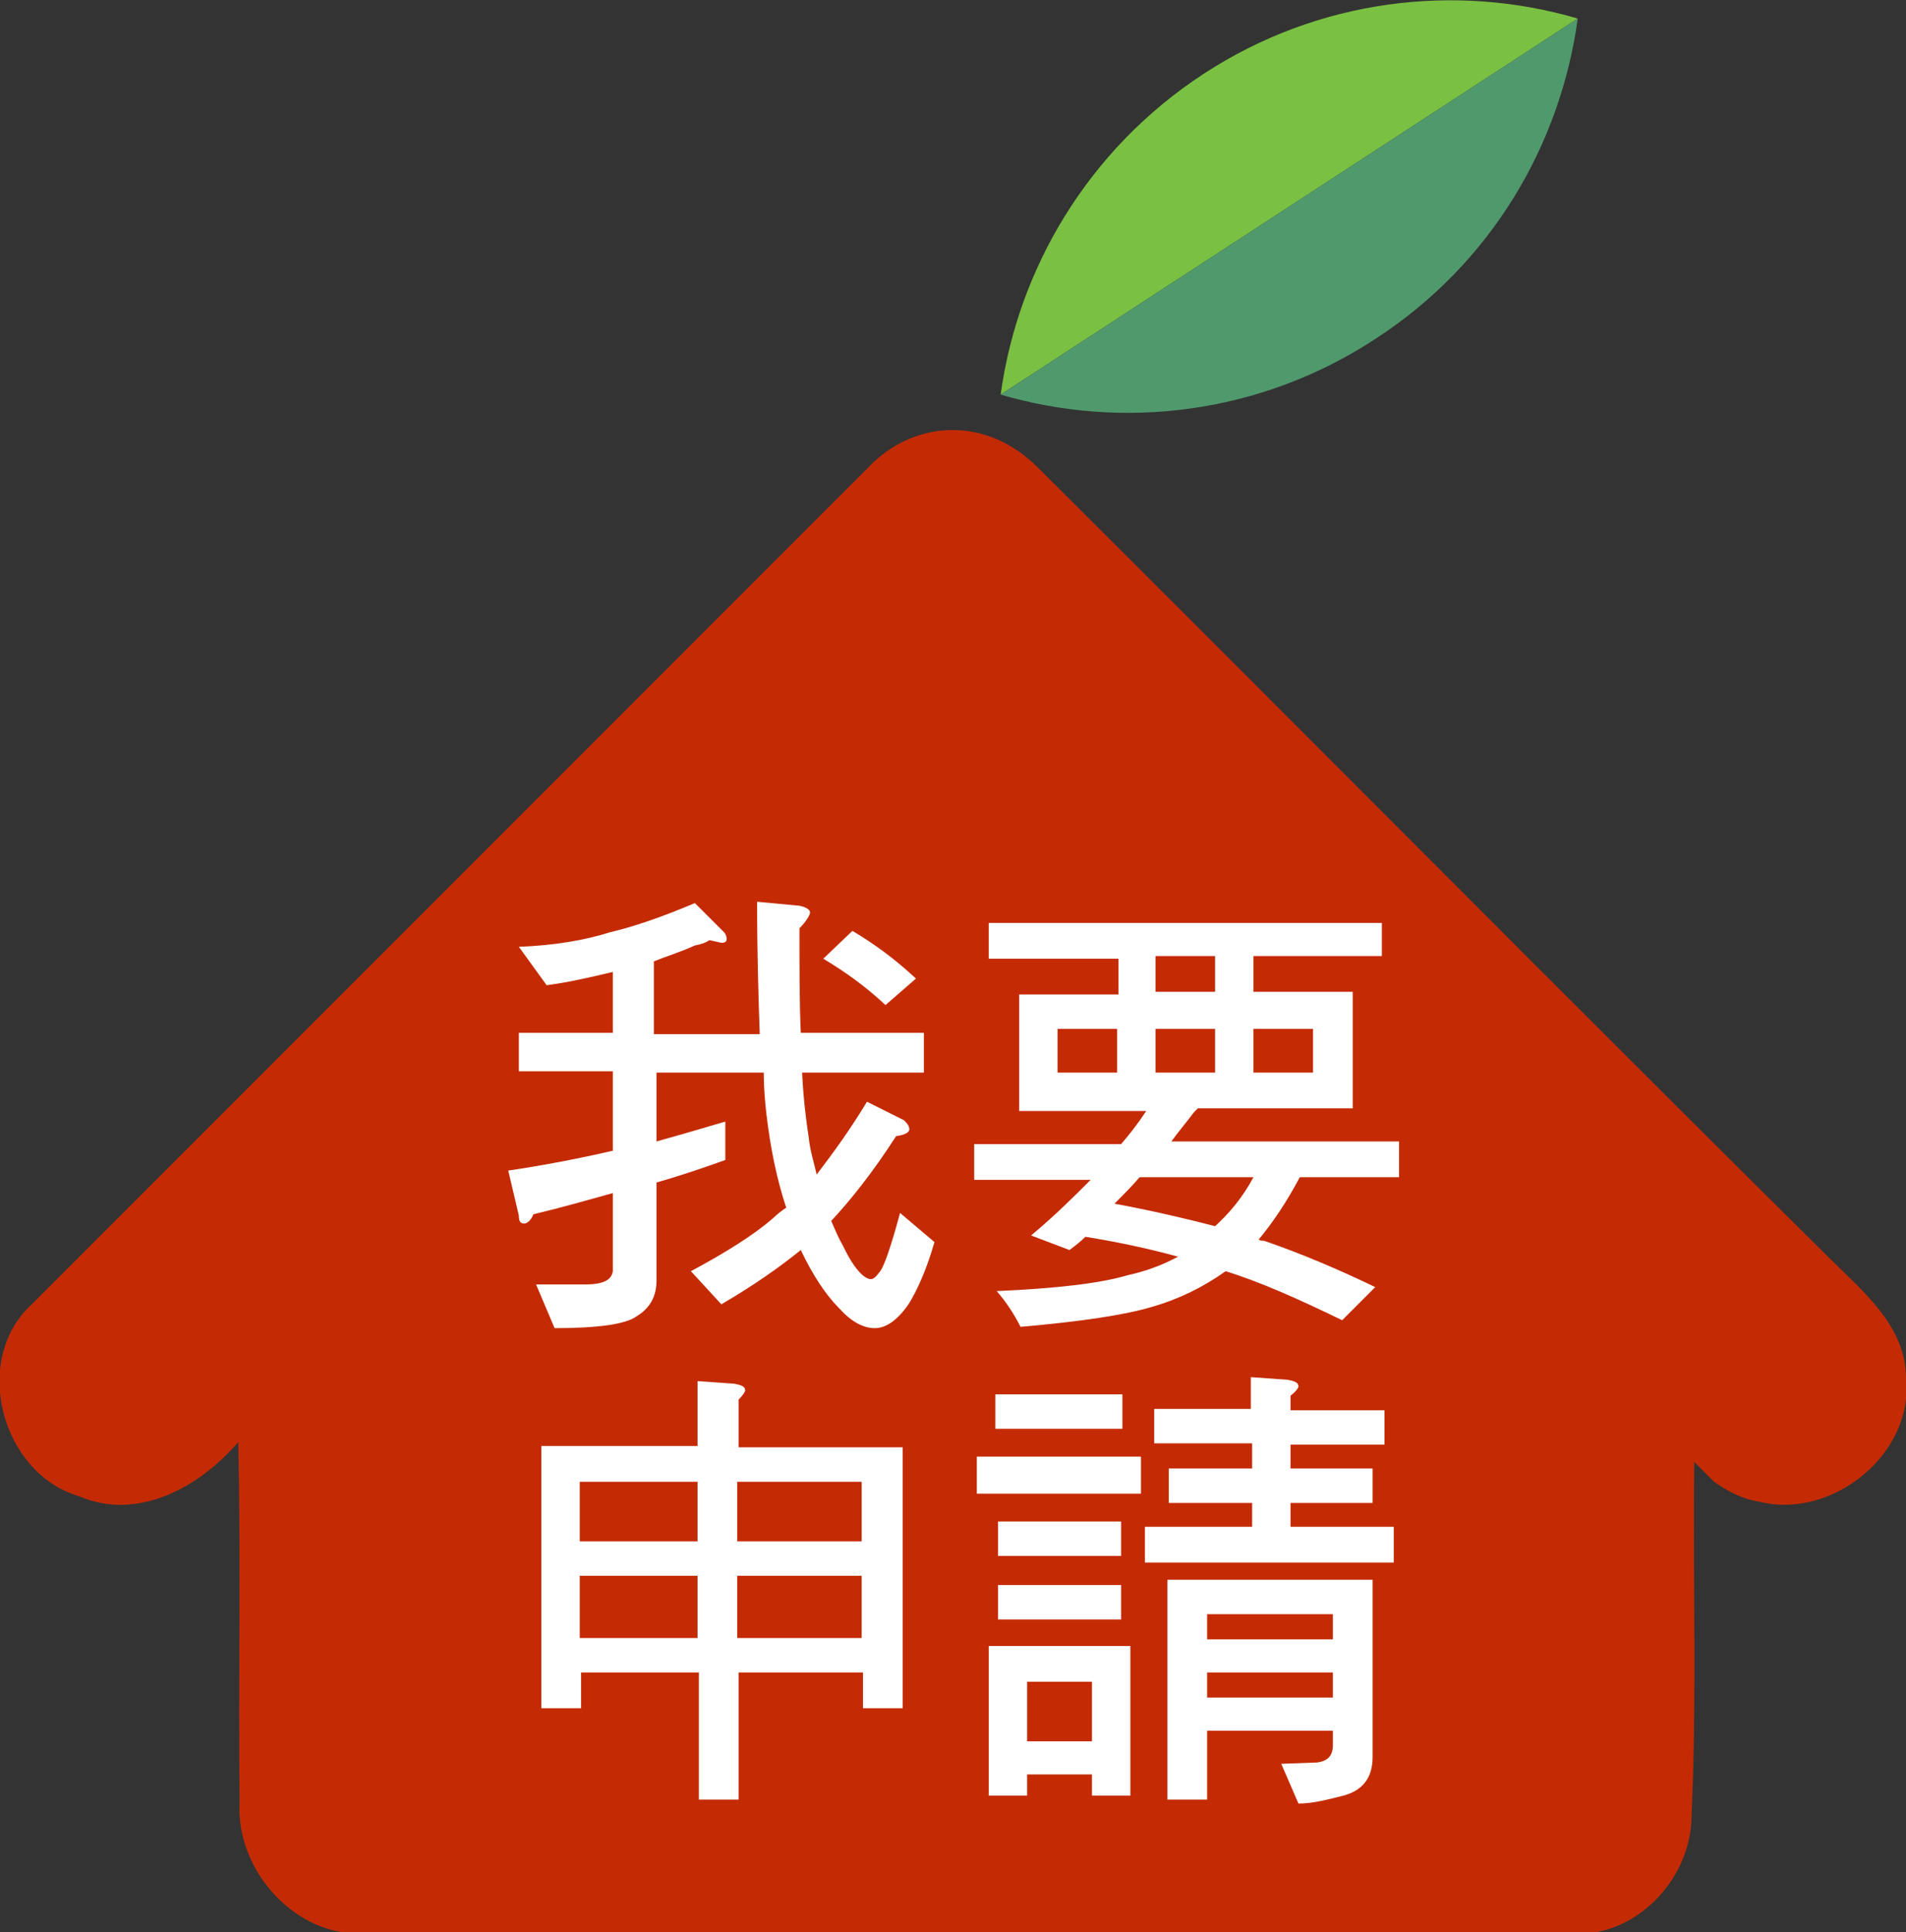
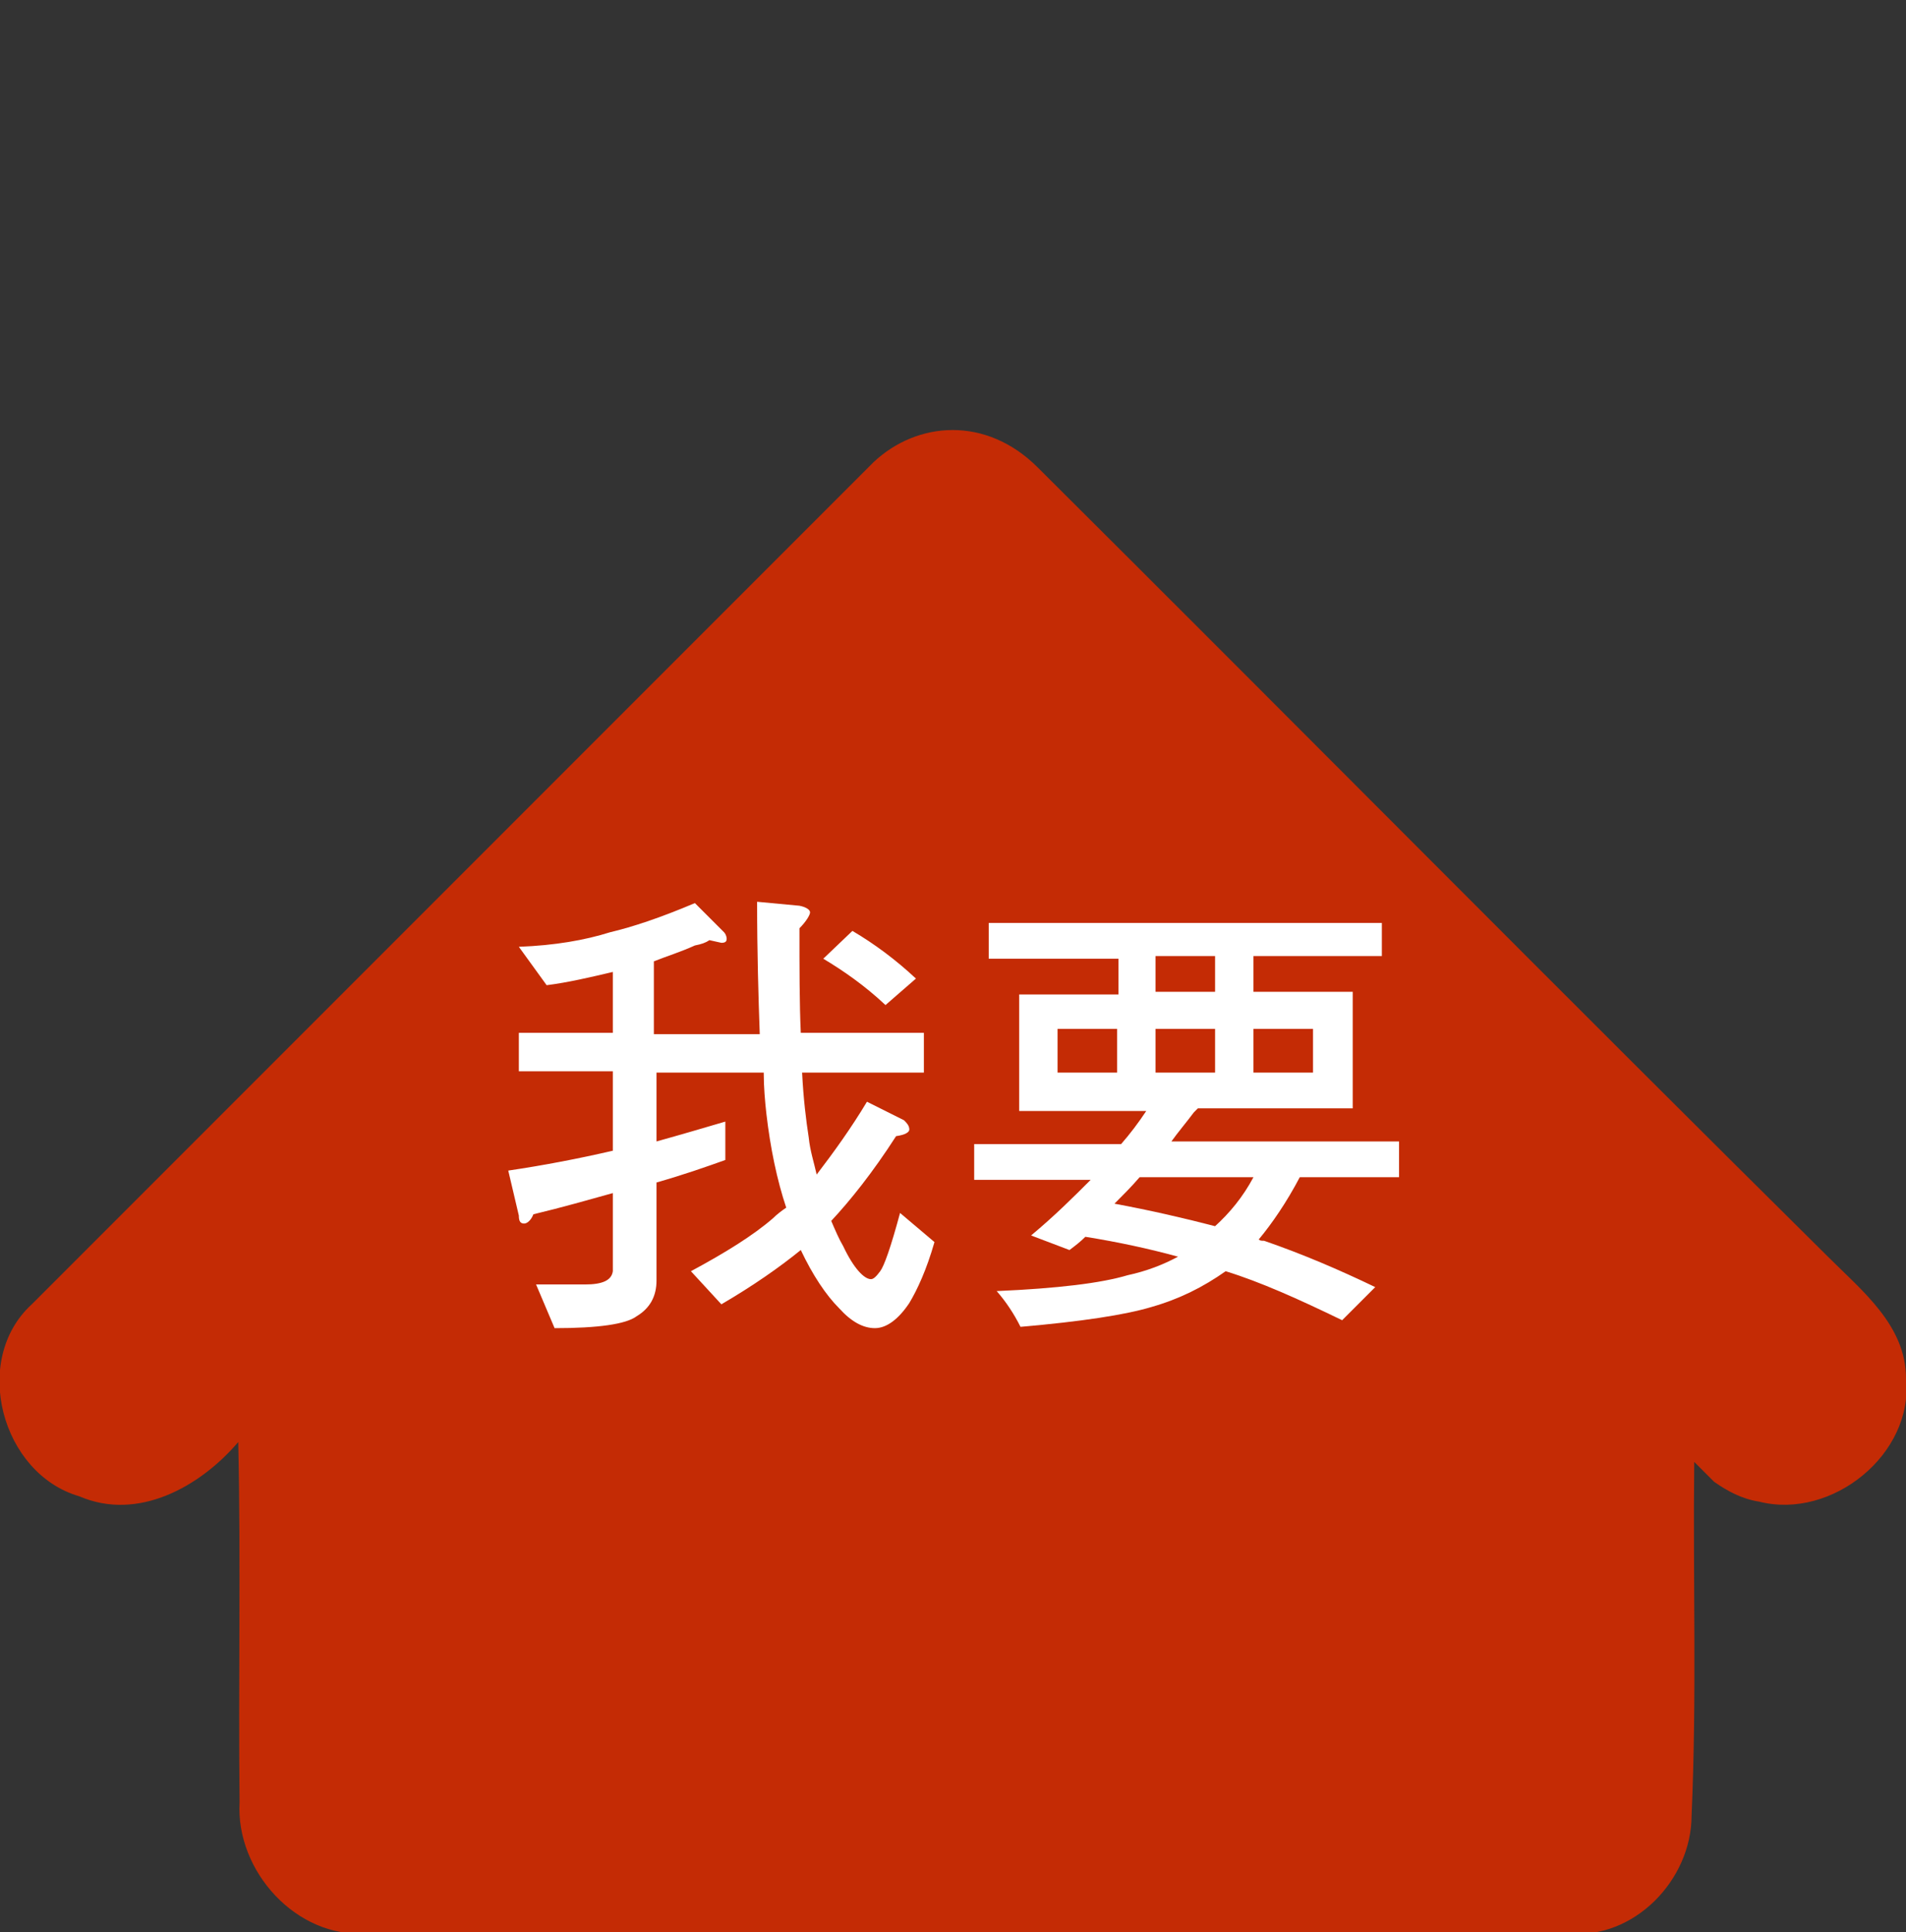
<svg xmlns="http://www.w3.org/2000/svg" version="1.1" id="圖層_1" x="0px" y="0px" viewBox="0 0 144 145.9" style="enable-background:new 0 0 144 145.9;" xml:space="preserve">
  <rect x="0" y="0" width="144" height="145.9" fill="#333333" stroke="none" />
  <style type="text/css">
	.st0{fill:#7AC043;}
	.st1{fill:#50996D;}
	.st2{fill:#C42B05;}
	.st3{fill:#FFFFFF;}
</style>
  <g>
    <g>
-       <path class="st0" d="M90.9,5.6c-8.7,5.7-14,14.7-15.3,24.2l43.6-28.4C110-1.3,99.6-0.1,90.9,5.6z" />
-       <path class="st1" d="M119.2,1.4L75.6,29.8c9.2,2.7,19.6,1.5,28.3-4.2C112.7,19.9,117.9,10.9,119.2,1.4z" />
-     </g>
+       </g>
    <path class="st2" d="M18,108.9c0.2,9.1,0,18.1,0.1,27.2c-0.3,5.2,4.3,10.3,9.6,9.9c30.3,0,60.5,0,90.8,0c4.9,0.5,9.3-4,9.3-8.9   c0.4-8.9,0.1-17.8,0.2-26.7l1.5,1.5l0,0c1,0.7,2.1,1.3,3.4,1.5c5.5,1.4,11.7-3.6,11.1-9.3c0-4-3.3-6.6-5.9-9.2   c-19.2-19-40.5-40.5-59.7-59.6c-3.9-3.9-9.1-3.5-12.4-0.4C44.8,56.1,23.6,77.3,2.4,98.5c-4.6,4.2-2.3,12.8,3.6,14.5   C10.4,114.9,15.1,112.3,18,108.9" />
  </g>
  <g>
    <g>
      <path class="st3" d="M52.5,71.4c-1.1,0.5-2.1,0.8-3.1,1.2v5.5h8c-0.1-2.8-0.2-6.2-0.2-10l3.2,0.3c0.5,0.1,0.8,0.3,0.8,0.5    c0,0.2-0.3,0.7-0.8,1.2c0,3,0,5.7,0.1,7.9h9.3V81h-9.2c0.1,2,0.3,3.6,0.5,4.9c0.1,1,0.4,1.9,0.6,2.8c1.3-1.7,2.6-3.5,3.8-5.5    l2.8,1.4c0.2,0.2,0.4,0.4,0.4,0.7c0,0.2-0.3,0.4-1,0.5c-1.8,2.8-3.5,4.9-4.9,6.4c0.3,0.7,0.6,1.4,0.9,1.9c0.8,1.7,1.6,2.5,2.1,2.5    c0.2,0,0.4-0.2,0.7-0.6c0.3-0.4,0.8-1.8,1.5-4.4l2.6,2.2c-0.6,2.1-1.3,3.6-1.9,4.6c-0.8,1.2-1.7,1.9-2.6,1.9s-1.8-0.5-2.7-1.5    c-1-1-2-2.5-2.9-4.4c-1.6,1.3-3.6,2.7-6,4.1L52.2,96c2.6-1.4,4.7-2.7,6.2-4c0.3-0.3,0.7-0.6,1-0.8c-0.7-2.1-1.2-4.5-1.5-7.1    c-0.1-0.9-0.2-2-0.2-3.1h-8.1v5.2c1.8-0.5,3.5-1,5.2-1.5v2.9c-1.4,0.5-3.1,1.1-5.2,1.7v7.4c0,1.2-0.5,2.1-1.5,2.7    c-0.8,0.6-2.9,0.9-6.2,0.9L40.5,97h3.7c1.3,0,2-0.3,2.1-1v-5.9c-1.8,0.5-3.9,1.1-6,1.6c-0.2,0.5-0.5,0.7-0.7,0.7    c-0.3,0-0.4-0.2-0.4-0.6l-0.8-3.4c2.7-0.4,5.3-0.9,7.9-1.5v-6h-7.1v-2.9h7.1v-4.6c-1.7,0.4-3.4,0.8-5,1l-2.1-2.9    c2.7-0.1,5-0.5,6.9-1.1c1.7-0.4,3.8-1.1,6.4-2.2l2.2,2.2c0.1,0.1,0.2,0.3,0.2,0.5s-0.1,0.3-0.4,0.3l-0.9-0.2    C53.3,71.2,53,71.3,52.5,71.4z M69.2,73.9l-2.3,2c-1.6-1.5-3.2-2.6-4.7-3.5l2.2-2.1C66.1,71.3,67.7,72.5,69.2,73.9z" />
      <path class="st3" d="M104.4,69.5v2.7h-9.7v2.7h7.5v8.8H90.5c-0.1,0.1-0.2,0.2-0.3,0.3c-0.6,0.8-1.2,1.5-1.7,2.2h17.2v2.7h-7.5    c-1,1.9-2.1,3.5-3.1,4.7c0.1,0.1,0.2,0.1,0.4,0.1c2.9,1,5.7,2.2,8.4,3.5l-2.5,2.5c-3.3-1.6-6.2-2.9-8.8-3.7    c-1.7,1.2-3.5,2.1-5.6,2.7c-2,0.6-5.3,1.1-9.9,1.5c-0.5-1-1.1-1.9-1.8-2.7c4.6-0.2,7.9-0.6,9.9-1.2c1.4-0.3,2.7-0.8,3.8-1.4    c-2.2-0.6-4.5-1.1-7-1.5c-0.4,0.4-0.8,0.7-1.2,1l-2.9-1.1c1.8-1.5,3.2-2.9,4.5-4.2h-8.8v-2.7h11.1c0.7-0.8,1.3-1.6,1.9-2.5h-9.6    v-8.8h7.5v-2.7h-9.8v-2.7H104.4z M84.4,77.7h-4.5V81h4.5V77.7z M86.1,88.9c-0.6,0.7-1.3,1.4-1.9,2c2.7,0.5,5.3,1.1,7.6,1.7    c1.1-1,2.1-2.2,2.9-3.7H86.1z M91.8,72.2h-4.5v2.7h4.5V72.2z M91.8,77.7h-4.5V81h4.5V77.7z M99.2,77.7h-4.5V81h4.5V77.7z" />
-       <path class="st3" d="M52.7,109.2v-4.9l2.8,0.2c0.5,0.1,0.8,0.2,0.8,0.5c0,0.1-0.2,0.4-0.5,0.7v3.6h12.4V129h-3v-2.7h-9.4v9.6h-3    v-9.6h-8.9v2.7h-3v-19.8H52.7z M52.7,116.4v-4.5h-8.9v4.5H52.7z M52.7,123.7V119h-8.9v4.7H52.7z M55.7,116.4h9.4v-4.5h-9.4V116.4z     M55.7,123.7h9.4V119h-9.4V123.7z" />
-       <path class="st3" d="M86.2,110v2.8H73.8V110H86.2z M85.4,124.4v11.2h-2.9V134h-4.9v1.6h-2.9v-11.3H85.4z M84.8,105.3v2.6h-9.6    v-2.6H84.8z M84.7,114.9v2.6h-9.3v-2.6H84.7z M84.7,119.7v2.6h-9.3v-2.6H84.7z M82.5,131.5v-4.5h-4.9v4.5H82.5z M94.5,106.4V104    l2.8,0.2c0.5,0.1,0.8,0.2,0.8,0.5c0,0.1-0.2,0.4-0.6,0.7v1.1h7.1v2.6h-7.1v1.8h6.2v2.6h-6.2v1.8h7.8v2.7H86.5v-2.7h8.1v-1.8h-6.3    v-2.6h6.3V109h-7.4v-2.6H94.5z M103.7,119.3v13.4c0,1.5-0.7,2.5-2.2,2.9c-1.2,0.3-2.3,0.6-3.4,0.6l-1.3-3l2.7-0.1    c0.8-0.1,1.2-0.5,1.2-1.3v-1.1h-9.5v5.2h-3v-16.6h1.5H103.7z M100.7,123.8v-1.9h-9.5v1.9H100.7z M100.7,128.2v-1.9h-9.5v1.9H100.7    z" />
    </g>
  </g>
</svg>